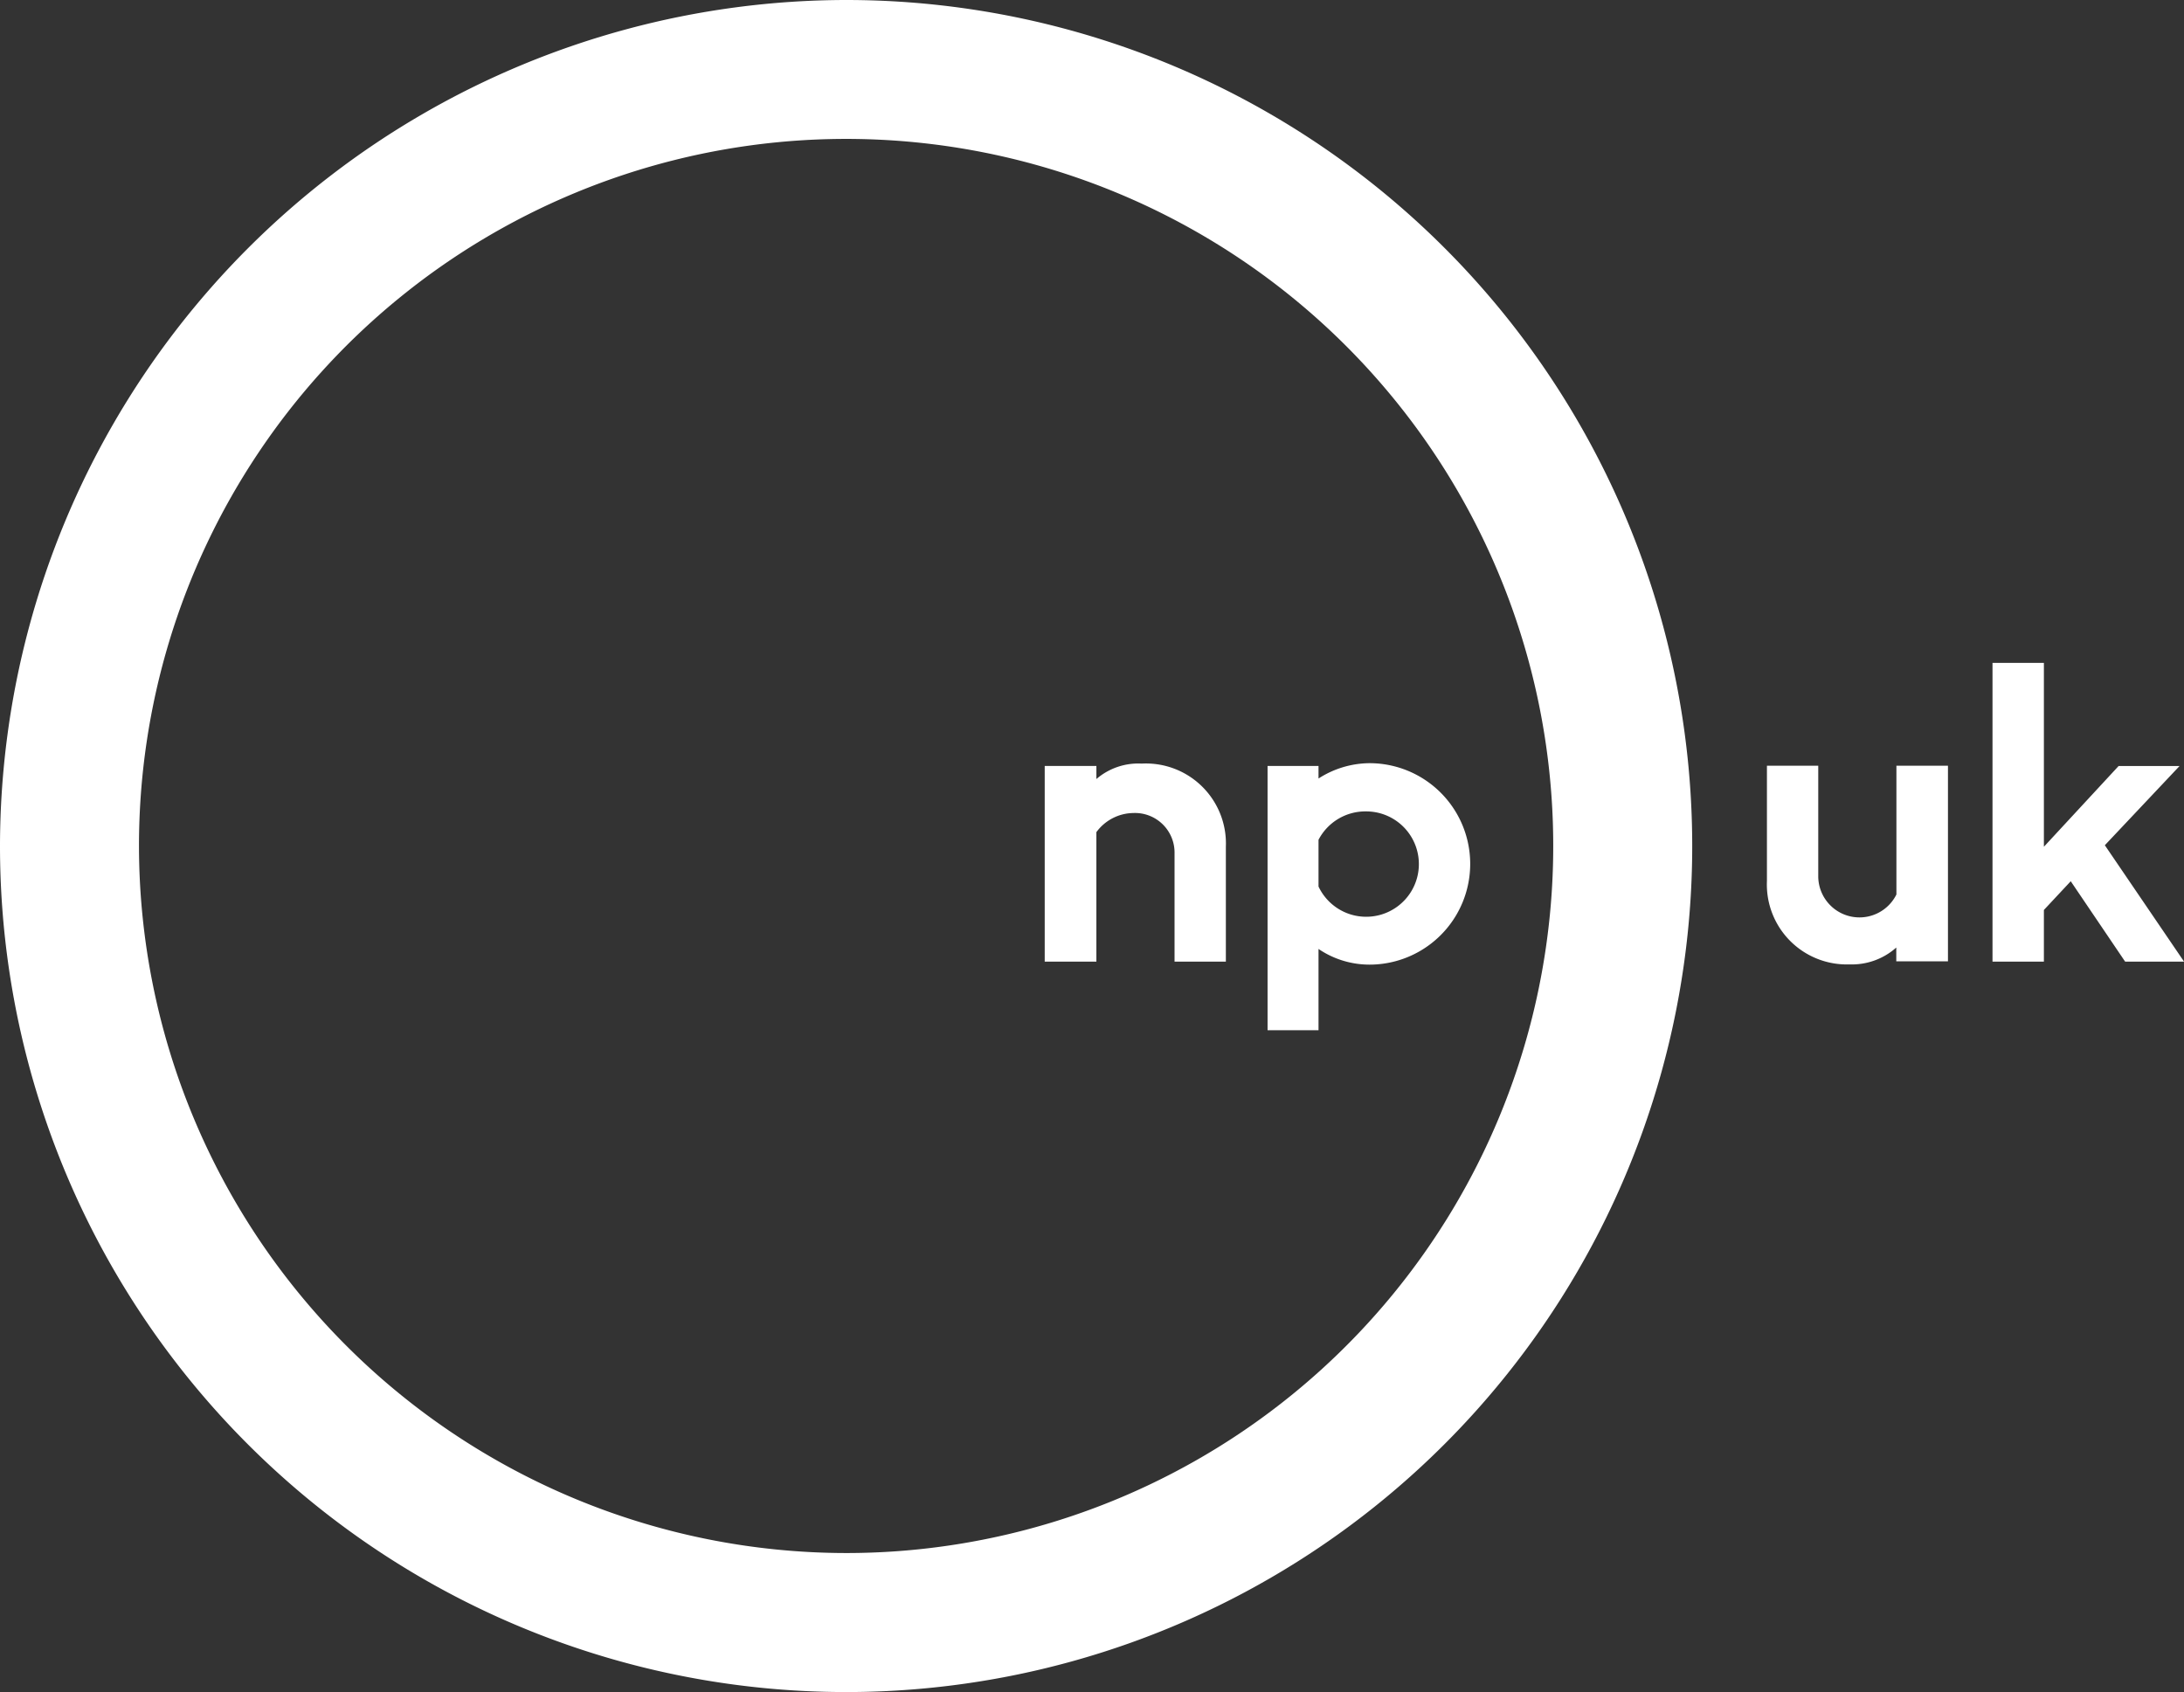
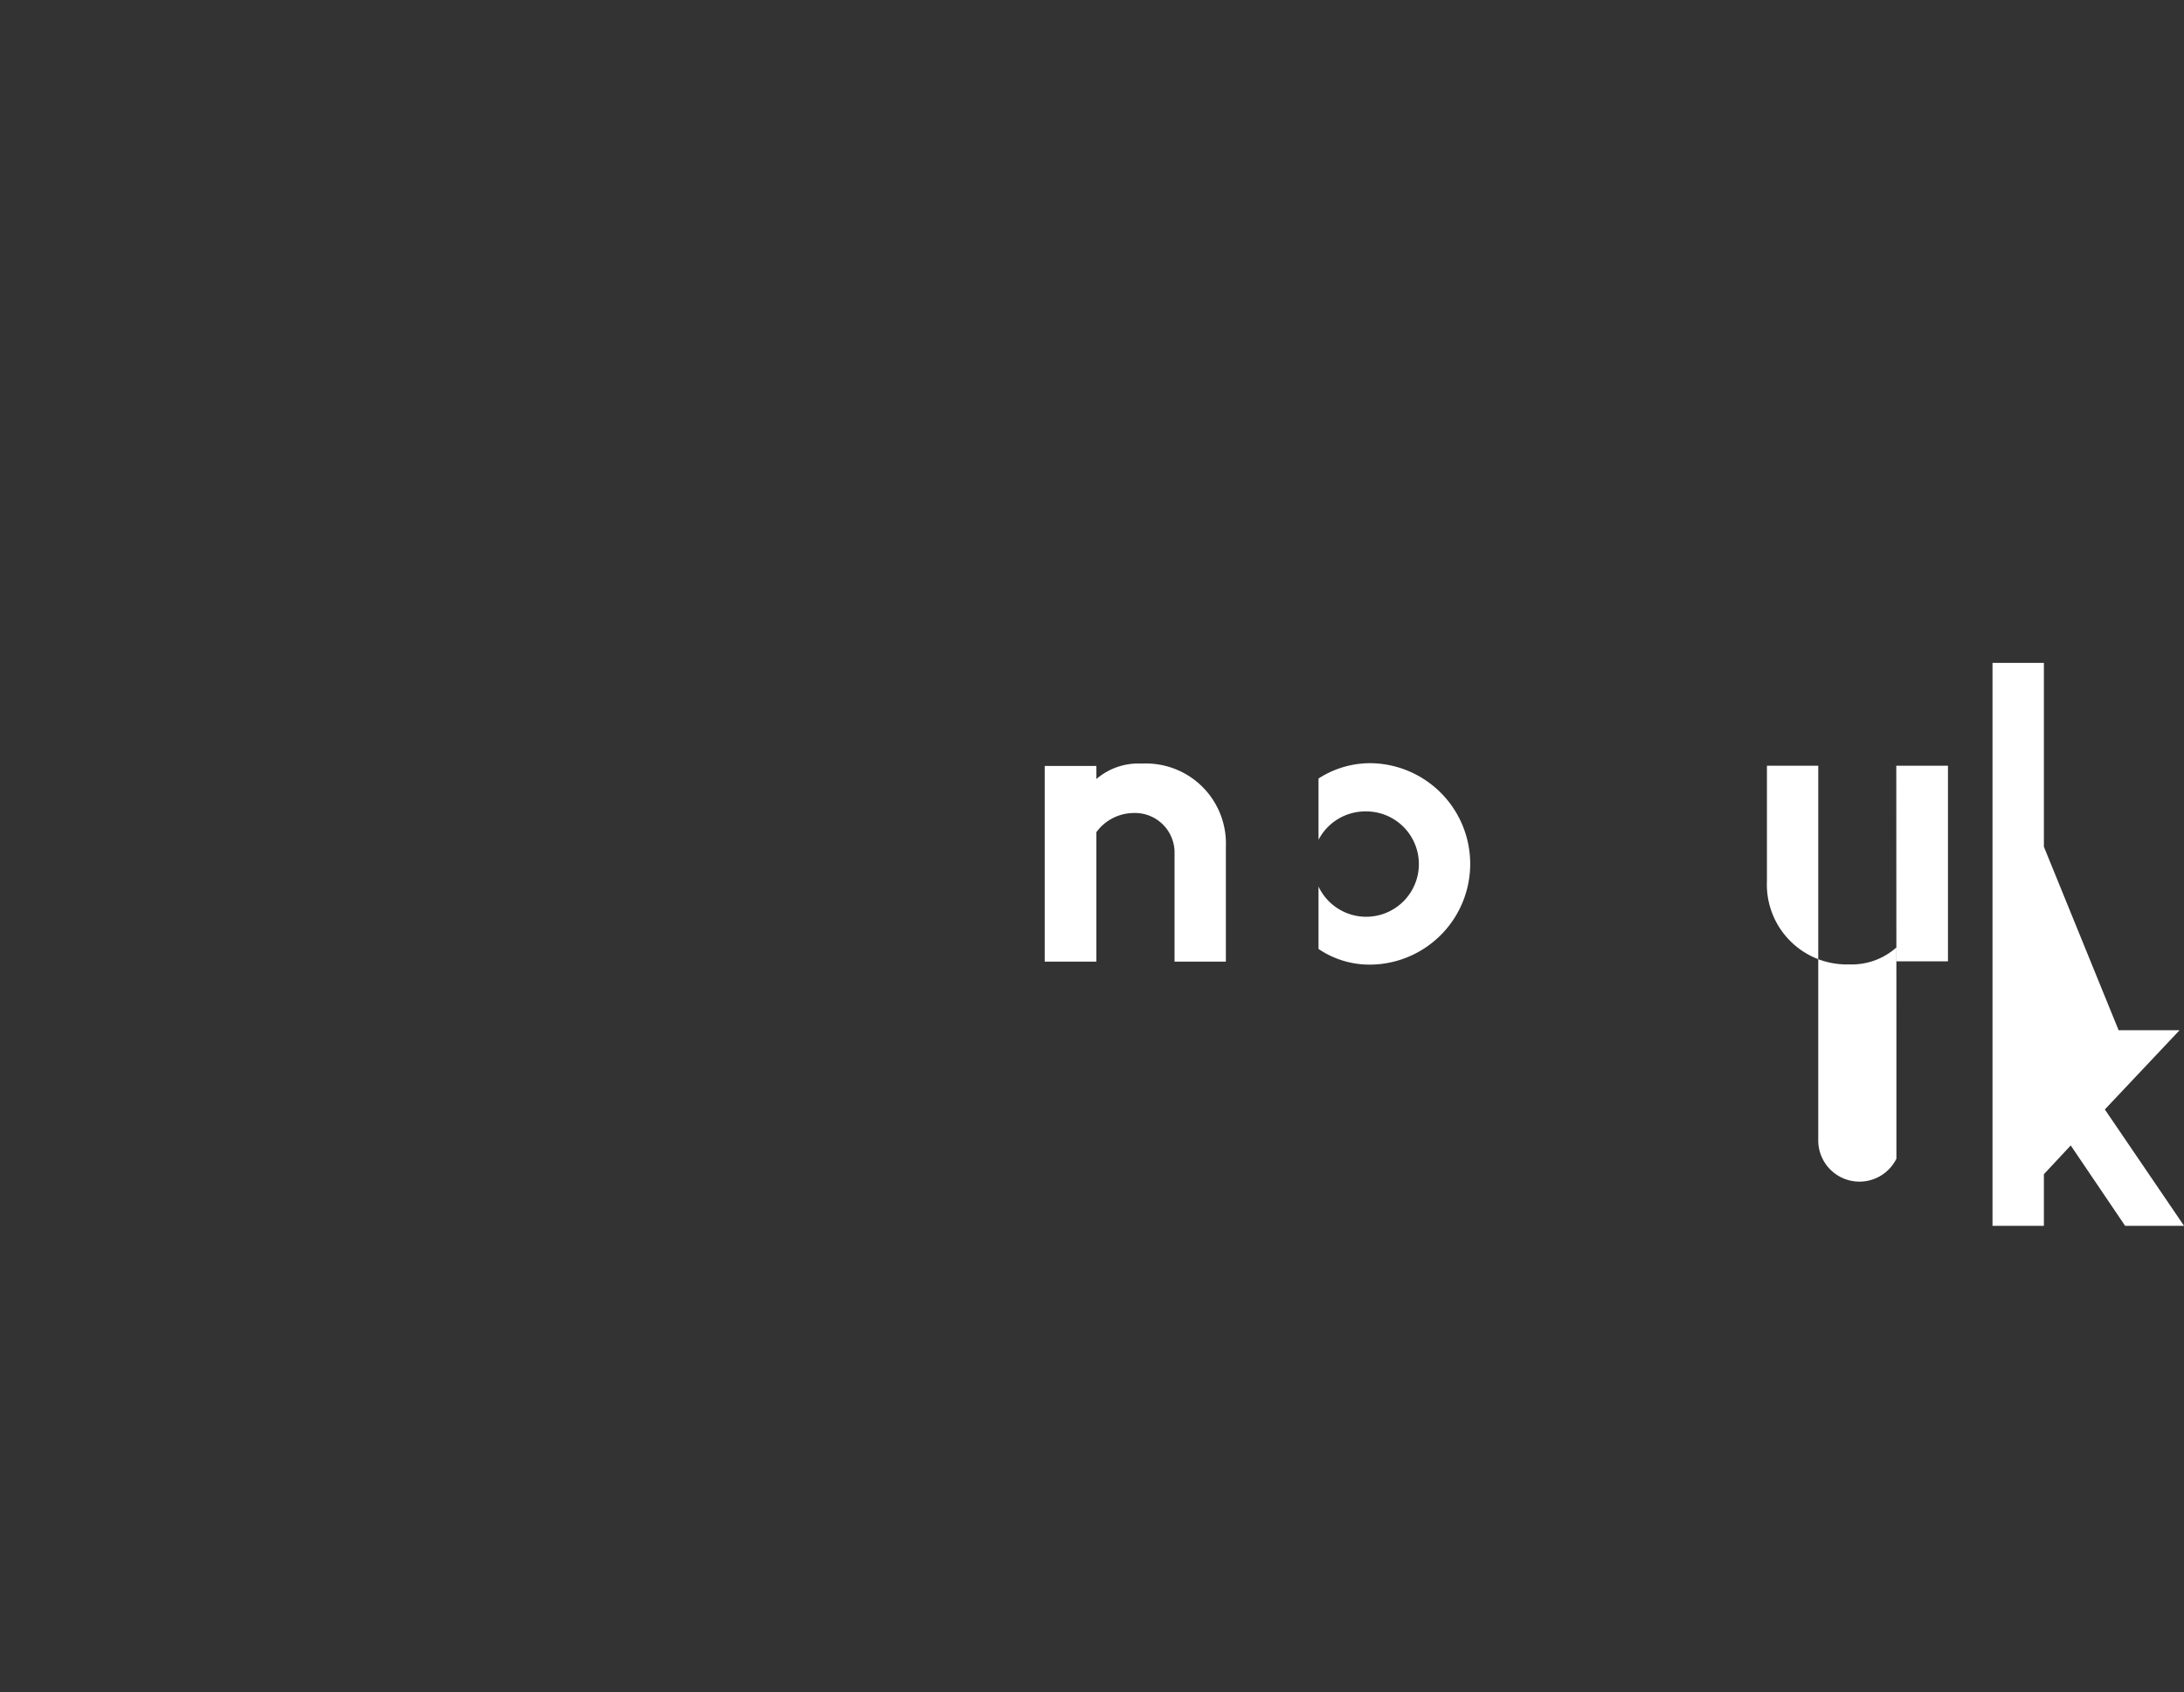
<svg xmlns="http://www.w3.org/2000/svg" width="151.301" height="117.232" viewBox="0 0 151.301 117.232">
  <rect x="0" y="0" width="151.301" height="117.232" fill="#333333" stroke="none" />
  <g id="NPUK_Logo_White" data-name="NPUK Logo White" transform="translate(0.17 0.1)">
-     <path id="Path_24" data-name="Path 24" d="M91.368,63.75a4.443,4.443,0,0,1,3.127-1.062,5.541,5.541,0,0,1,5.834,5.76v7.958H96.774v-7.48a2.743,2.743,0,0,0-2.864-2.814,3.227,3.227,0,0,0-2.551,1.325v8.97H87.78V62.853h3.58v.905m15.388,7.447A3.65,3.65,0,1,0,110.04,66a3.659,3.659,0,0,0-3.292,1.967v3.234m0-7.48a6.606,6.606,0,0,1,3.53-1.062,6.978,6.978,0,0,1,0,13.957,6.293,6.293,0,0,1-3.53-1.086v5.629h-3.53V62.853h3.53v.872m40.035-.881v8.912a2.856,2.856,0,0,1-5.415-1.226V62.836h-3.555v7.982A5.539,5.539,0,0,0,143.54,76.6a4.621,4.621,0,0,0,3.234-1.169v.955h3.58V62.836h-3.58Zm6.657-7.135v20.7H157v-3.58l1.86-1.991,3.769,5.571h4.082l-5.489-8.065,5.176-5.489h-4.222L157,68.449V55.71H153.44Z" transform="translate(-15.575 -9.883)" fill="#fff" />
-     <path id="Path_25" data-name="Path 25" d="M9.458,58.516A48.988,48.988,0,1,1,58.446,107.5,49.043,49.043,0,0,1,9.458,58.516m-9.628,0A58.616,58.616,0,1,0,58.446-.1,58.689,58.689,0,0,0-.17,58.516" fill="#fff" />
+     <path id="Path_24" data-name="Path 24" d="M91.368,63.75a4.443,4.443,0,0,1,3.127-1.062,5.541,5.541,0,0,1,5.834,5.76v7.958H96.774v-7.48a2.743,2.743,0,0,0-2.864-2.814,3.227,3.227,0,0,0-2.551,1.325v8.97H87.78V62.853h3.58v.905m15.388,7.447A3.65,3.65,0,1,0,110.04,66a3.659,3.659,0,0,0-3.292,1.967v3.234m0-7.48a6.606,6.606,0,0,1,3.53-1.062,6.978,6.978,0,0,1,0,13.957,6.293,6.293,0,0,1-3.53-1.086v5.629h-3.53h3.53v.872m40.035-.881v8.912a2.856,2.856,0,0,1-5.415-1.226V62.836h-3.555v7.982A5.539,5.539,0,0,0,143.54,76.6a4.621,4.621,0,0,0,3.234-1.169v.955h3.58V62.836h-3.58Zm6.657-7.135v20.7H157v-3.58l1.86-1.991,3.769,5.571h4.082l-5.489-8.065,5.176-5.489h-4.222L157,68.449V55.71H153.44Z" transform="translate(-15.575 -9.883)" fill="#fff" />
  </g>
</svg>